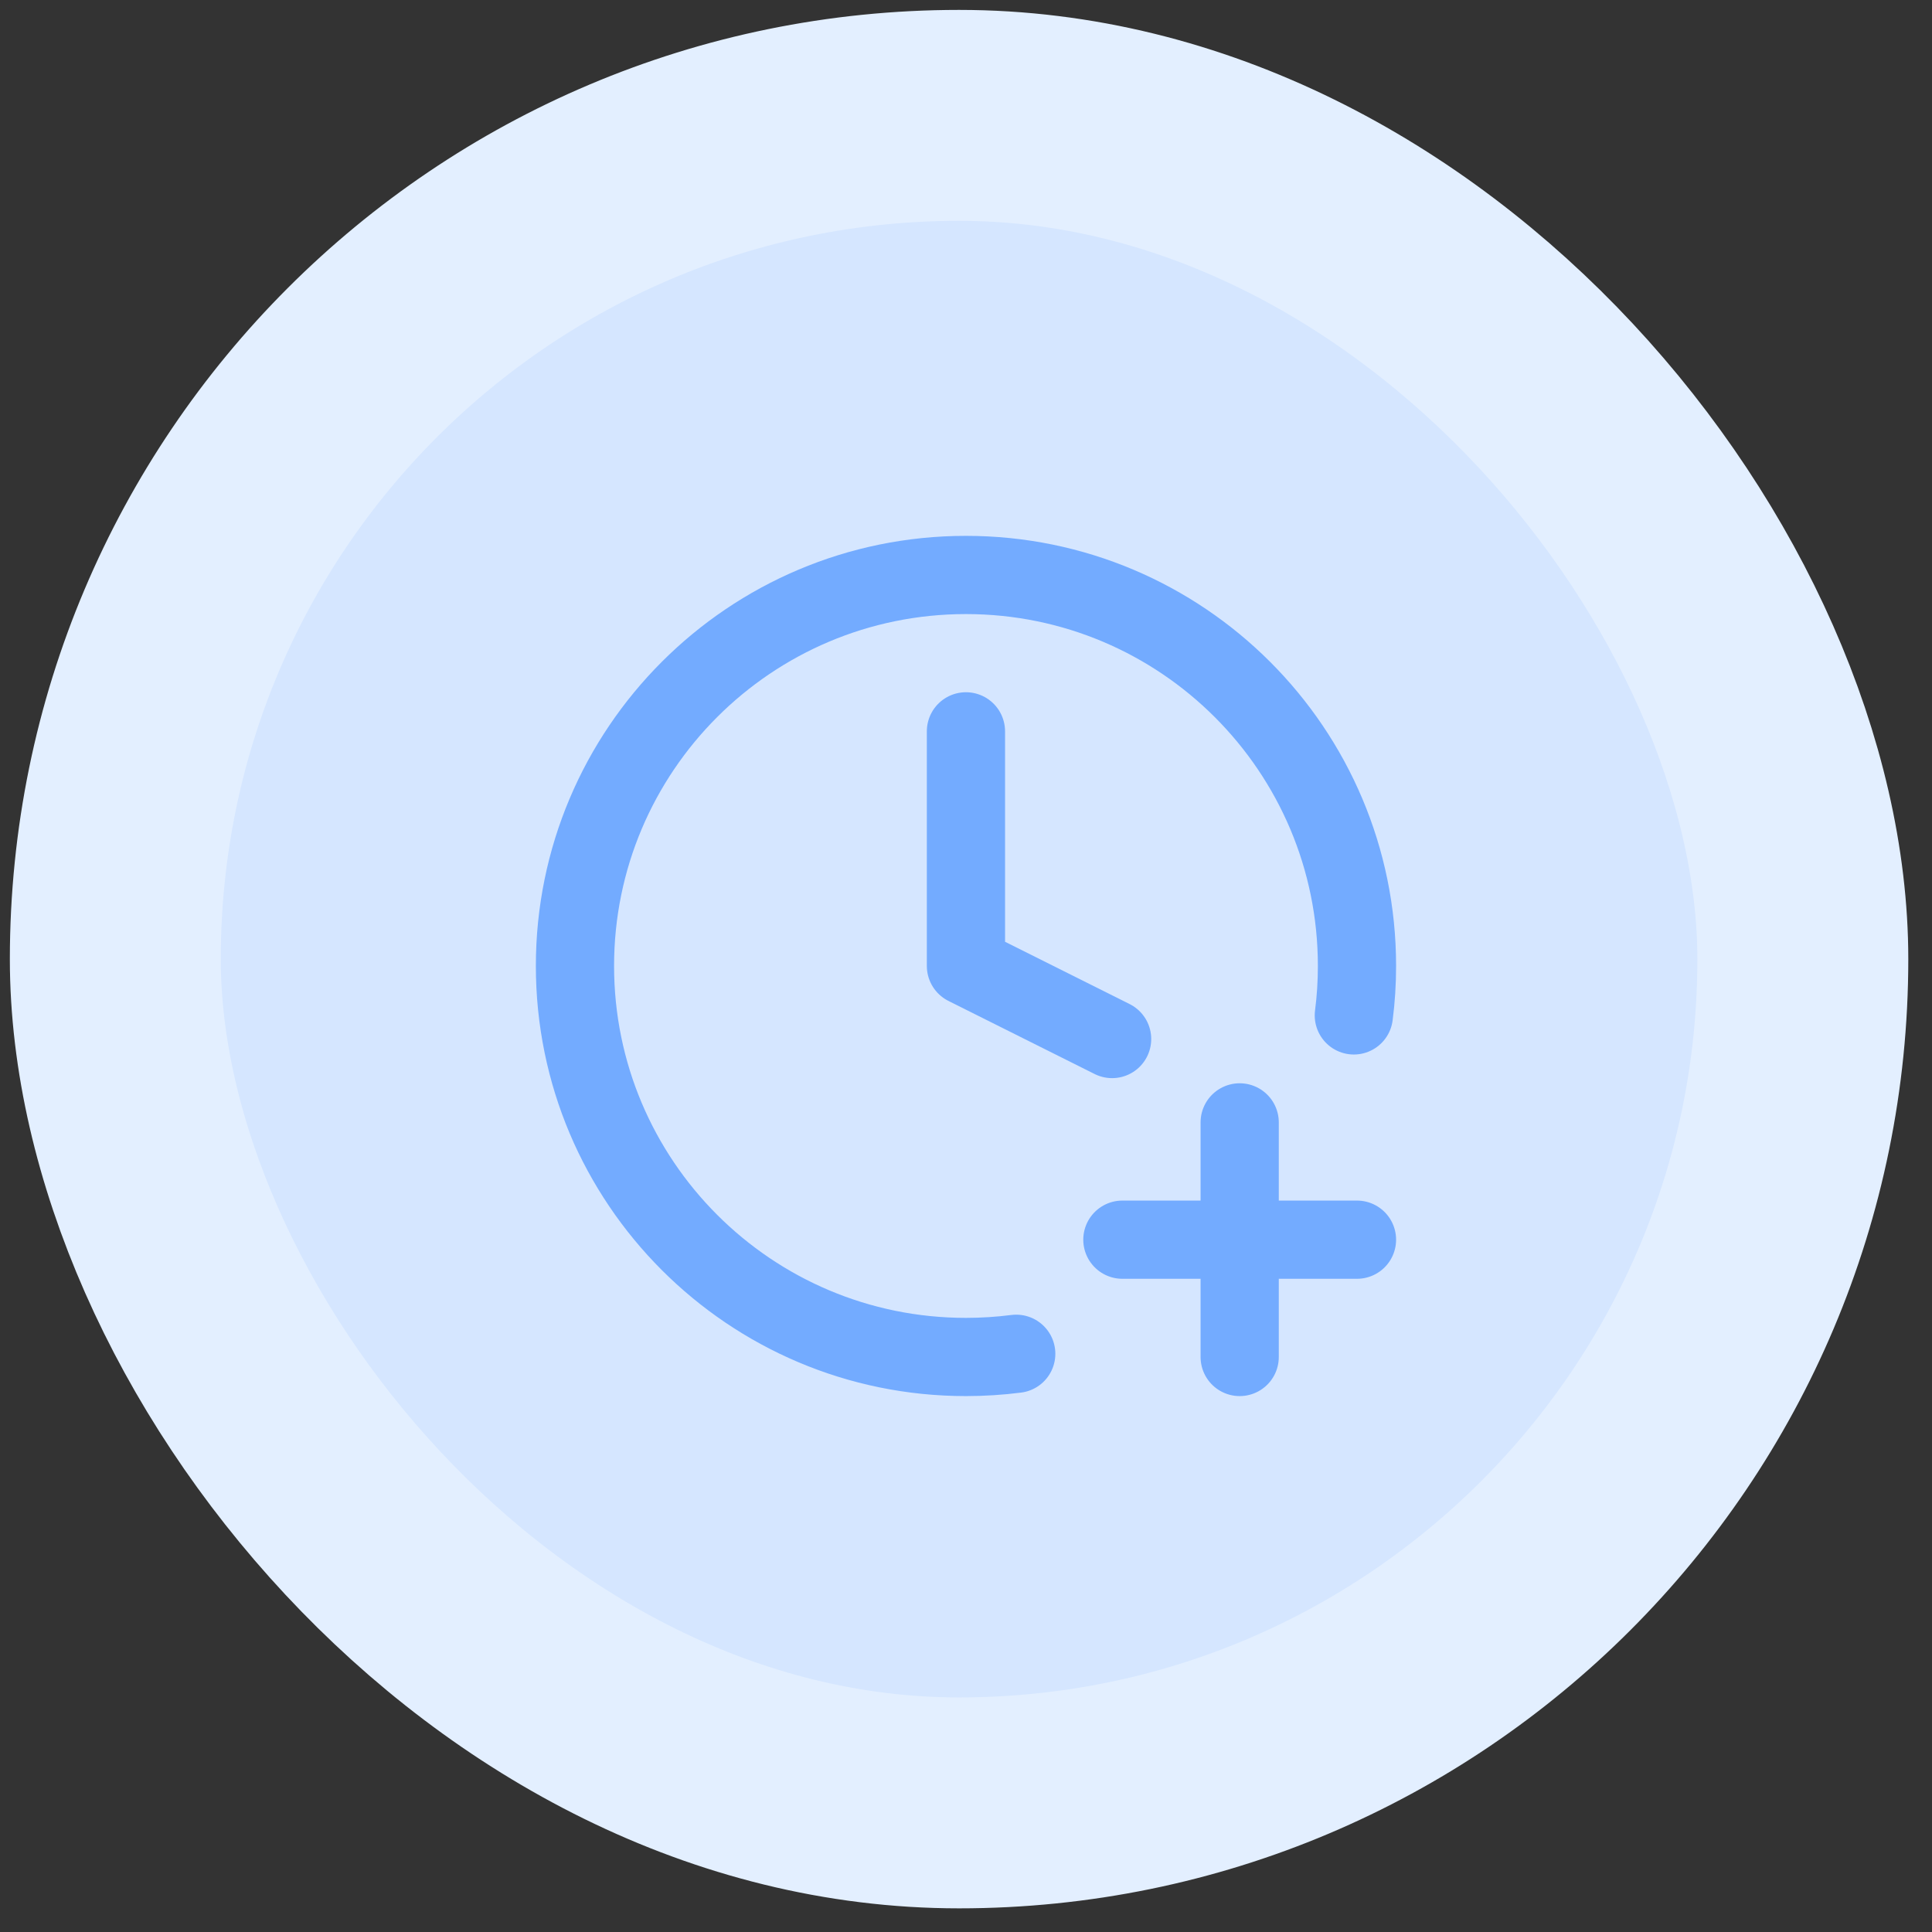
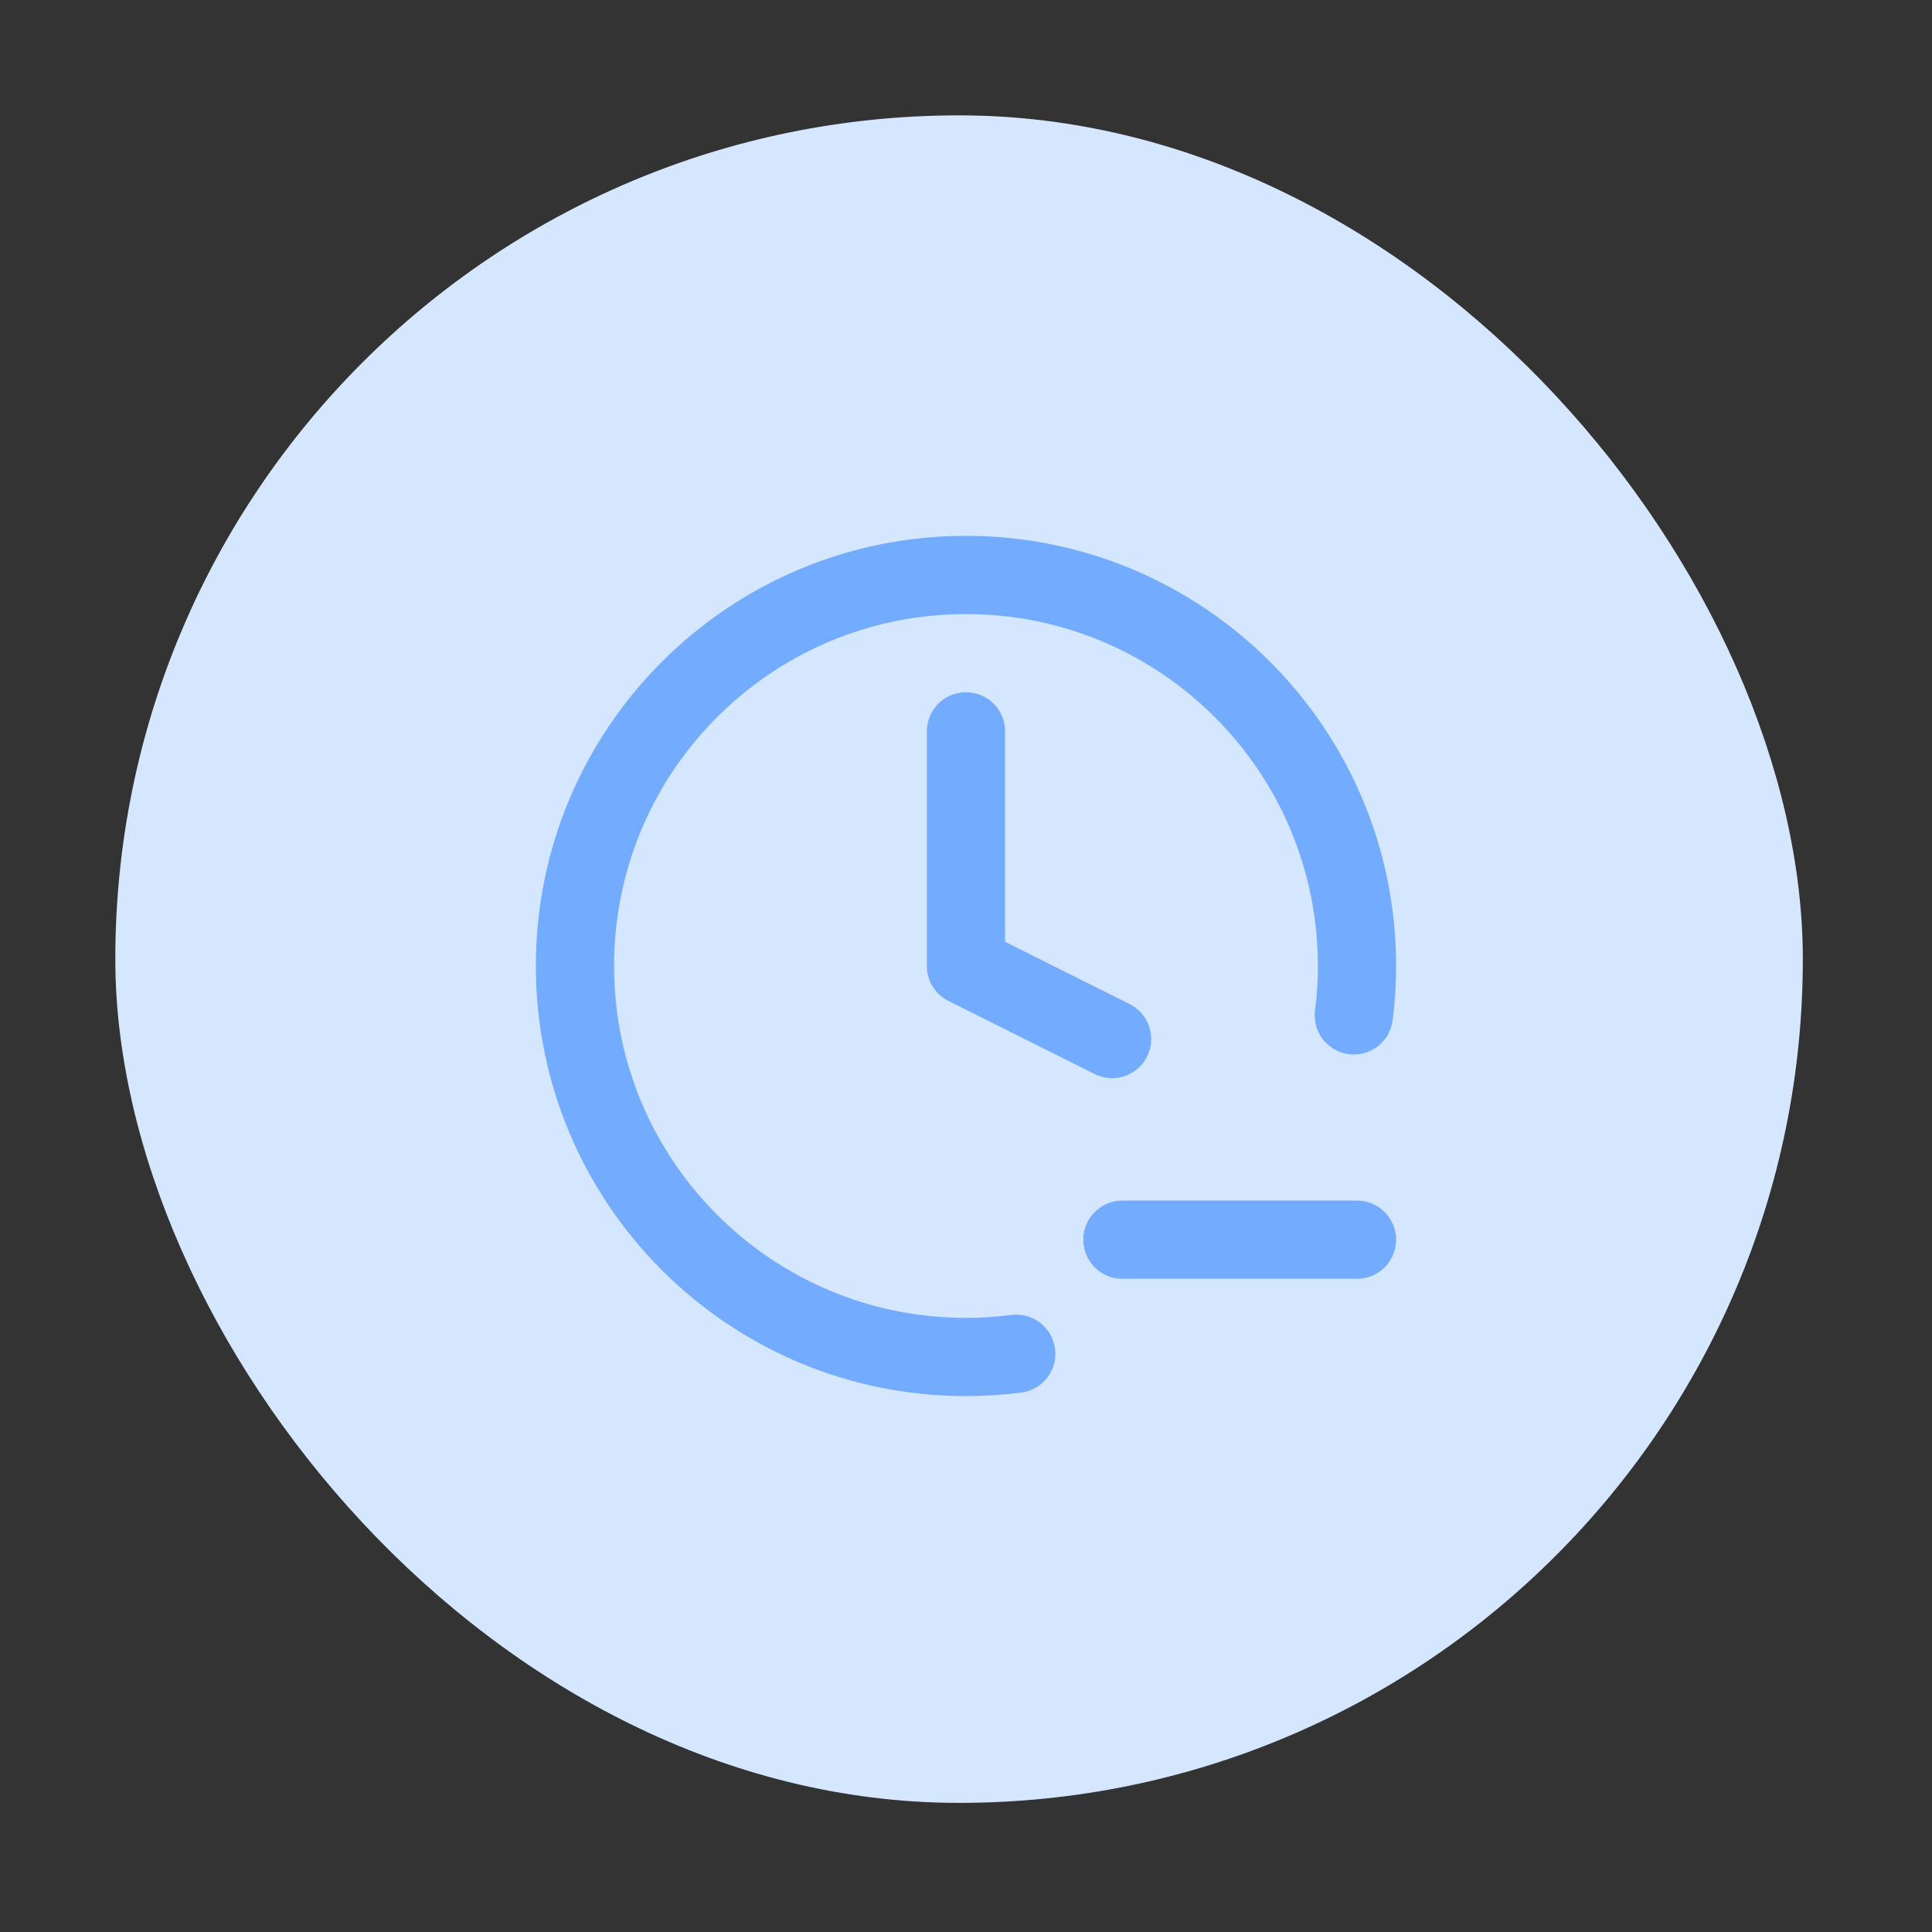
<svg xmlns="http://www.w3.org/2000/svg" width="35" height="35" viewBox="0 0 35 35" fill="none">
  <rect x="0" y="0" width="35" height="35" fill="#333333" stroke="none" />
  <rect x="2.089" y="2.09" width="30.571" height="30.571" rx="15.286" fill="#D5E6FF" />
  <g clip-path="url(#clip0_1_11955)">
-     <path d="M24.526 18.395C24.564 18.102 24.583 17.803 24.583 17.499C24.583 13.587 21.411 10.416 17.499 10.416C13.587 10.416 10.416 13.587 10.416 17.499C10.416 21.411 13.587 24.583 17.499 24.583C17.808 24.583 18.112 24.563 18.41 24.525M17.499 13.249V17.499L20.147 18.823M22.458 24.583V20.333M20.333 22.458H24.583" stroke="#73ABFF" stroke-width="1.417" stroke-linecap="round" stroke-linejoin="round" />
+     <path d="M24.526 18.395C24.564 18.102 24.583 17.803 24.583 17.499C24.583 13.587 21.411 10.416 17.499 10.416C13.587 10.416 10.416 13.587 10.416 17.499C10.416 21.411 13.587 24.583 17.499 24.583C17.808 24.583 18.112 24.563 18.41 24.525M17.499 13.249V17.499L20.147 18.823M22.458 24.583M20.333 22.458H24.583" stroke="#73ABFF" stroke-width="1.417" stroke-linecap="round" stroke-linejoin="round" />
  </g>
-   <rect x="2.089" y="2.09" width="30.571" height="30.571" rx="15.286" stroke="#E3EFFF" stroke-width="3.821" />
  <defs>
    <clipPath id="clip0_1_11955">
      <rect width="17" height="17" fill="white" transform="translate(8.999 9)" />
    </clipPath>
  </defs>
</svg>